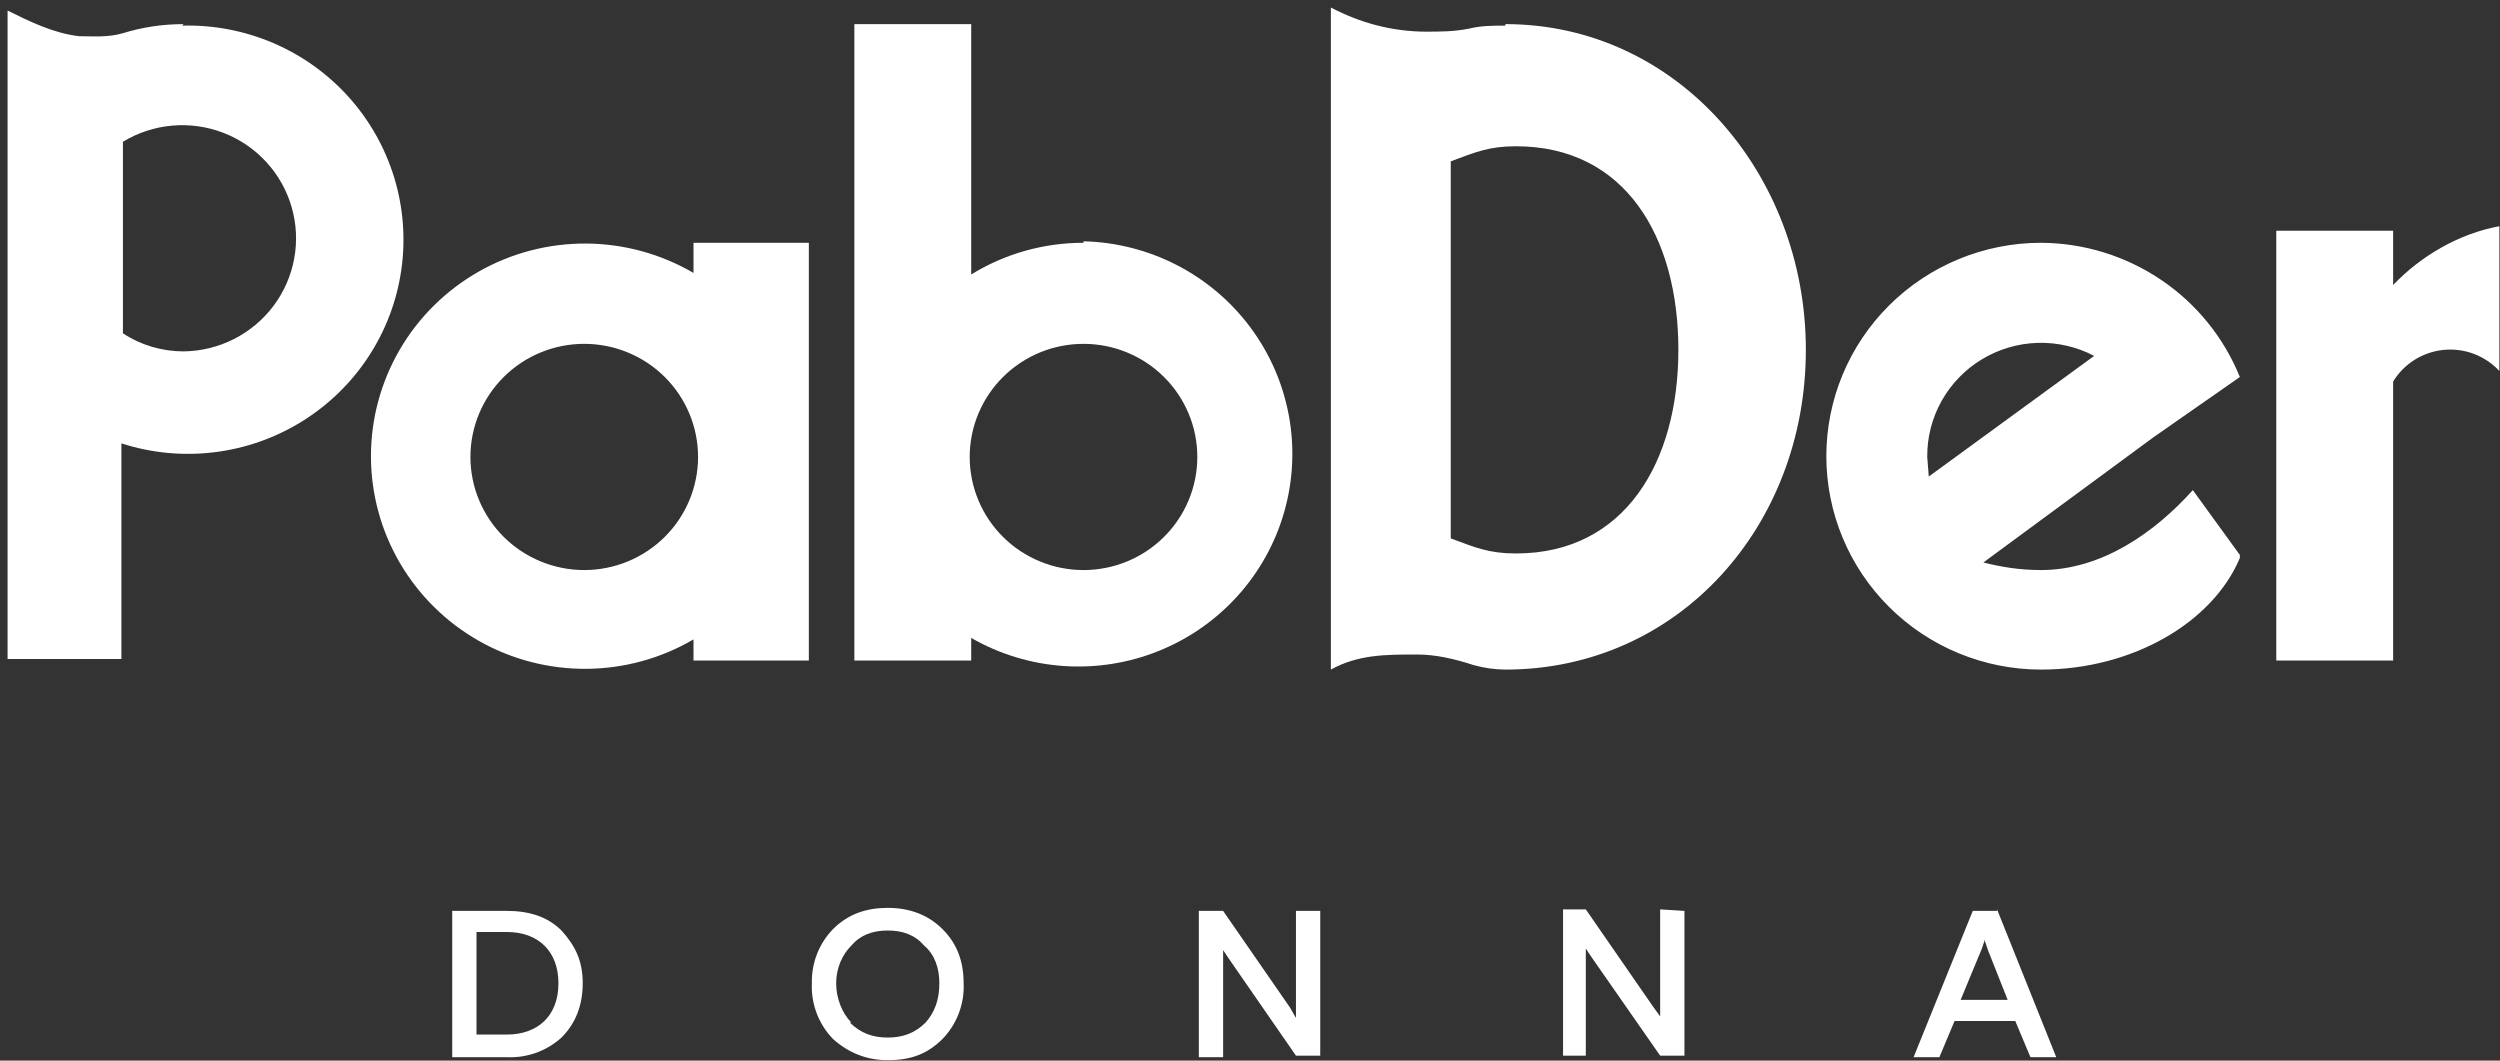
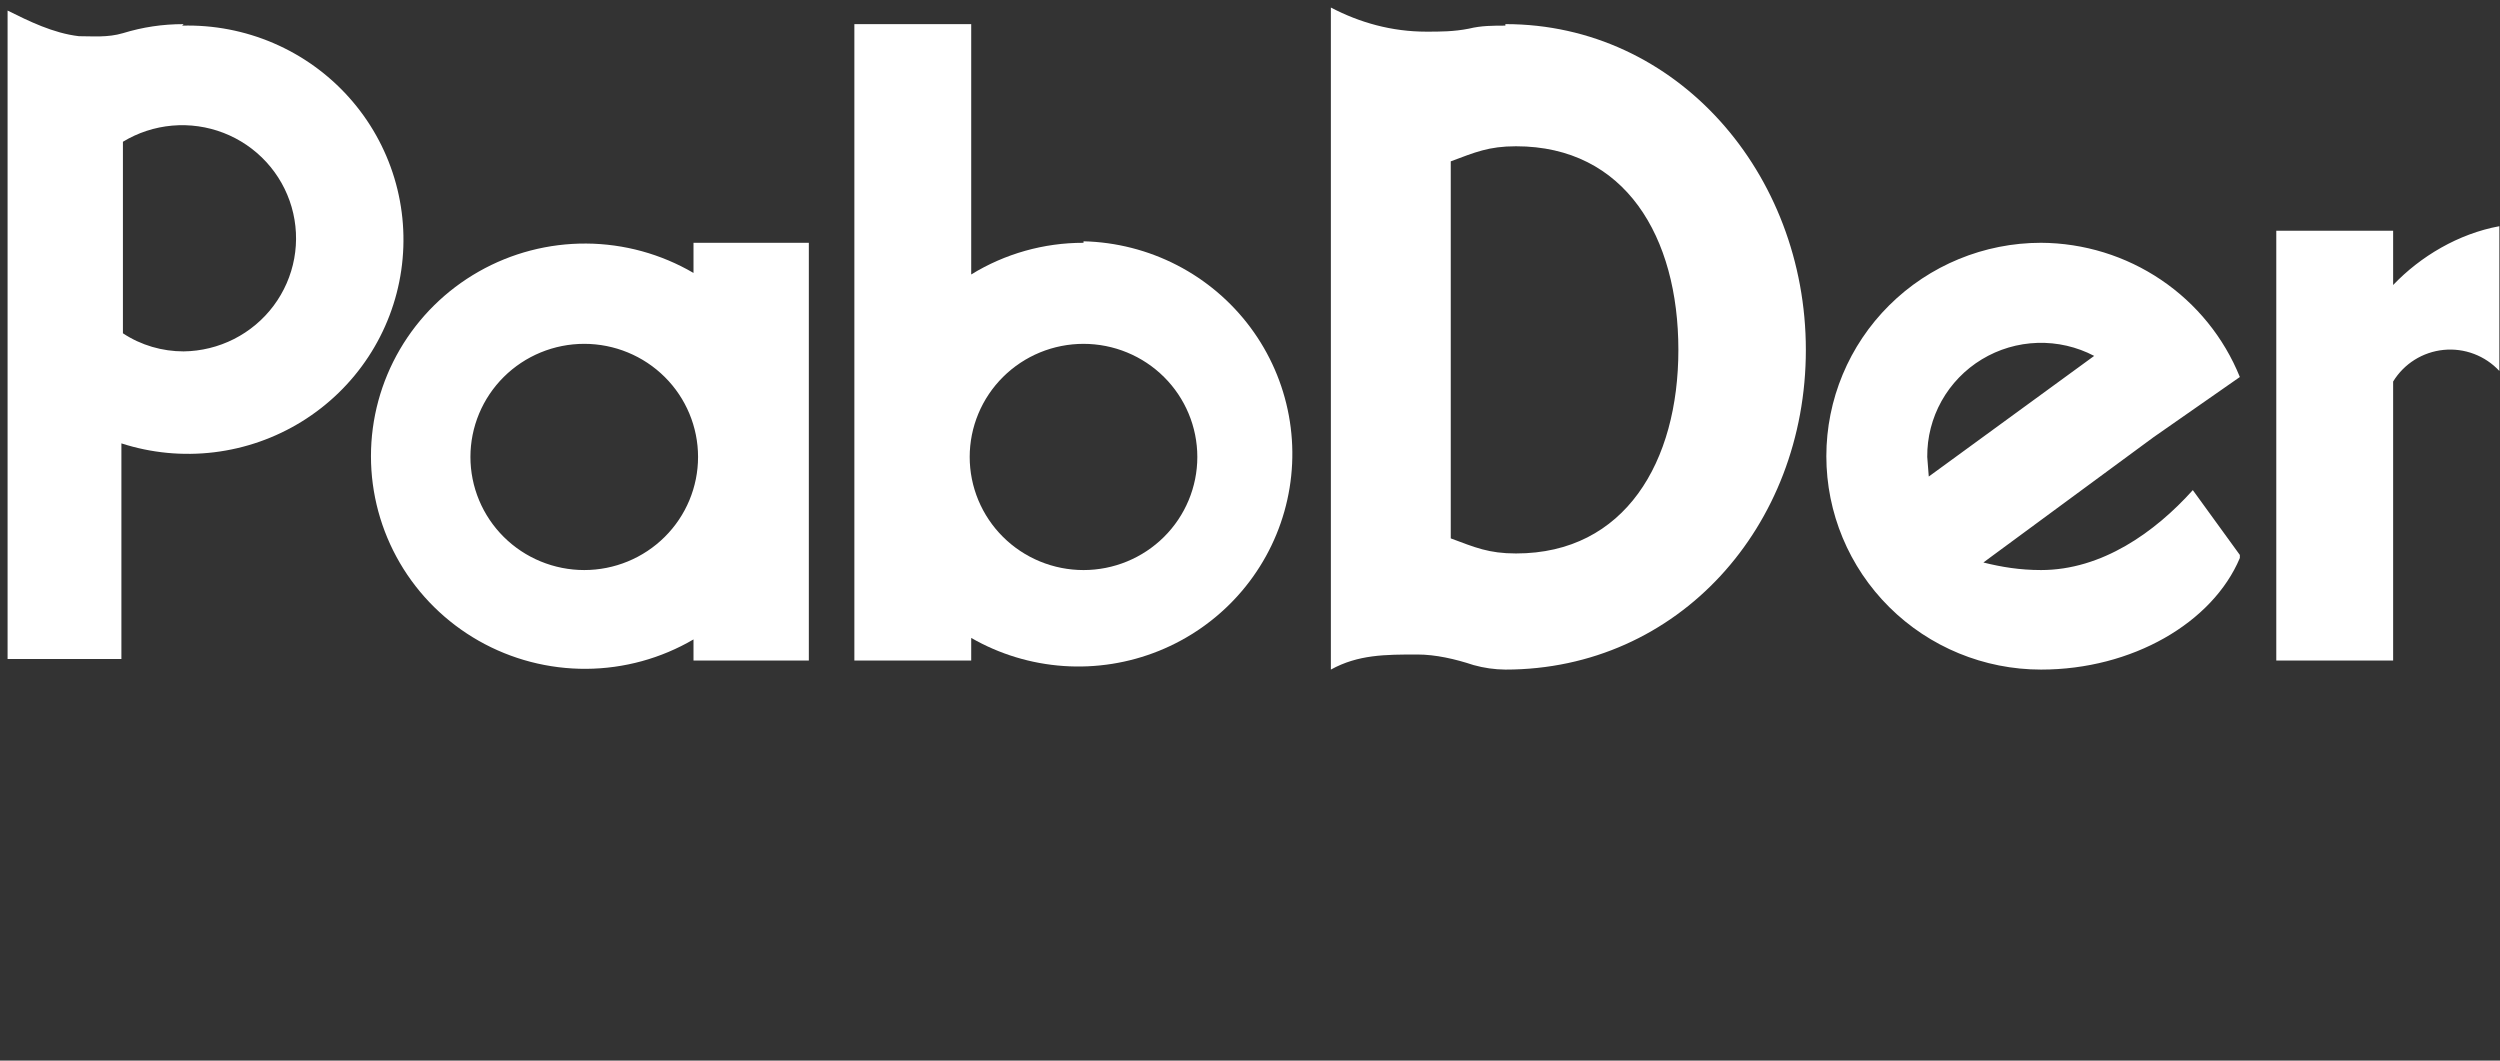
<svg xmlns="http://www.w3.org/2000/svg" width="297" height="126" viewBox="0 0 297 126" fill="none">
  <rect x="0" y="0" width="297" height="126" fill="#333333" stroke="none" />
-   <path fill-rule="evenodd" clip-rule="evenodd" d="M56.608 110.722V122.905H60.214C63.819 122.905 66.343 120.755 66.343 116.814C66.343 113.051 64 110.722 60.214 110.722H56.608ZM60.214 108.214C62.918 108.214 65.081 108.93 66.704 110.543C68.326 112.335 69.228 114.126 69.228 116.814C69.228 119.501 68.326 121.651 66.704 123.263C65.829 124.056 64.806 124.67 63.692 125.07C62.578 125.469 61.397 125.647 60.214 125.593H53.724V108.214H60.214ZM100.957 121.472C102.219 122.726 103.662 123.263 105.464 123.263C107.267 123.263 108.71 122.726 109.972 121.472C111.053 120.218 111.594 118.784 111.594 116.814C111.594 115.022 111.053 113.409 109.791 112.335C108.71 111.08 107.267 110.543 105.464 110.543C103.662 110.543 102.219 111.08 101.138 112.335C100.056 113.409 99.335 115.022 99.335 116.814C99.335 118.605 100.056 120.397 101.138 121.472H100.957ZM111.955 110.364C113.757 112.155 114.479 114.305 114.479 116.814C114.534 118.031 114.338 119.247 113.904 120.387C113.47 121.527 112.807 122.566 111.955 123.443C110.152 125.234 108.169 125.951 105.464 125.951C102.941 125.951 100.777 125.055 98.974 123.443C98.122 122.566 97.459 121.527 97.025 120.387C96.591 119.247 96.395 118.031 96.45 116.814C96.42 115.626 96.627 114.444 97.06 113.337C97.494 112.229 98.144 111.219 98.974 110.364C100.777 108.572 102.941 107.855 105.464 107.855C108.169 107.855 110.332 108.751 111.955 110.364ZM156.845 108.214V125.413H153.96L146.028 113.947L145.307 112.872V125.593H142.422V108.214H145.307L153.239 119.68L153.96 120.934V108.214H156.845ZM200.112 108.214V125.413H197.228L189.115 113.768L188.394 112.693V125.413H185.69V108.035H188.394L196.326 119.501L197.228 120.755V108.035L200.112 108.214ZM235.808 111.618L235.448 112.693L232.924 118.784H238.512L236.169 112.872L235.808 111.797V111.618ZM237.25 108.035L244.281 125.593H241.217L239.414 121.293H232.202L230.4 125.593H227.335L234.366 108.214H237.25V108.035Z" fill="white" />
  <path fill-rule="evenodd" clip-rule="evenodd" d="M21.814 41.745C19.29 41.745 16.766 41.028 14.603 39.595V16.841C16.379 15.763 18.381 15.107 20.454 14.924C22.527 14.741 24.615 15.036 26.555 15.786C28.494 16.536 30.233 17.721 31.636 19.249C33.039 20.776 34.069 22.605 34.644 24.592C35.22 26.58 35.326 28.673 34.954 30.708C34.583 32.743 33.743 34.665 32.502 36.325C31.26 37.985 29.65 39.337 27.796 40.277C25.942 41.217 23.895 41.719 21.814 41.745ZM21.814 2.866C19.29 2.866 16.946 3.225 14.603 3.941C12.8 4.479 10.997 4.3 9.375 4.3C6.31 3.941 3.425 2.508 0.901 1.254V78.293H14.422V52.673C17.97 53.819 21.726 54.18 25.429 53.731C29.131 53.283 32.691 52.036 35.857 50.077C39.024 48.119 41.722 45.496 43.762 42.393C45.803 39.29 47.136 35.782 47.669 32.113C48.202 28.445 47.922 24.704 46.849 21.154C45.775 17.605 43.934 14.331 41.454 11.562C38.974 8.793 35.915 6.596 32.492 5.125C29.068 3.654 25.362 2.944 21.634 3.046L21.814 2.866ZM128.721 67.723C126.945 67.723 125.187 67.375 123.547 66.7C121.906 66.025 120.416 65.035 119.16 63.787C117.905 62.54 116.909 61.058 116.229 59.428C115.55 57.798 115.2 56.05 115.2 54.286C115.2 52.521 115.55 50.774 116.229 49.144C116.909 47.513 117.905 46.032 119.16 44.784C120.416 43.537 121.906 42.547 123.547 41.871C125.187 41.196 126.945 40.849 128.721 40.849C132.307 40.849 135.746 42.264 138.282 44.784C140.818 47.304 142.242 50.722 142.242 54.286C142.242 57.85 140.818 61.267 138.282 63.787C135.746 66.307 132.307 67.723 128.721 67.723ZM128.721 28.845C124.008 28.837 119.386 30.14 115.38 32.607V2.866H101.499V78.473H115.38V75.785C118.734 77.714 122.486 78.855 126.351 79.121C130.216 79.388 134.092 78.773 137.681 77.324C141.27 75.874 144.479 73.629 147.061 70.758C149.644 67.888 151.532 64.469 152.581 60.763C153.631 57.056 153.814 53.16 153.116 49.373C152.419 45.585 150.859 42.007 148.557 38.91C146.255 35.813 143.271 33.28 139.833 31.504C136.395 29.729 132.594 28.758 128.721 28.666" fill="white" />
  <path fill-rule="evenodd" clip-rule="evenodd" d="M69.408 67.722C67.632 67.722 65.874 67.374 64.234 66.699C62.593 66.024 61.103 65.034 59.847 63.786C58.592 62.538 57.596 61.057 56.916 59.427C56.237 57.797 55.887 56.049 55.887 54.285C55.887 52.52 56.237 50.773 56.916 49.143C57.596 47.512 58.592 46.031 59.847 44.783C61.103 43.535 62.593 42.546 64.234 41.87C65.874 41.195 67.632 40.848 69.408 40.848C72.994 40.848 76.433 42.263 78.969 44.783C81.505 47.303 82.929 50.721 82.929 54.285C82.929 57.849 81.505 61.266 78.969 63.786C76.433 66.306 72.994 67.722 69.408 67.722ZM96.09 28.844H82.388V32.427C78.527 30.168 74.134 28.963 69.654 28.934C65.173 28.905 60.765 30.054 56.875 32.264C52.985 34.474 49.752 37.666 47.503 41.517C45.255 45.369 44.07 49.742 44.07 54.195C44.07 58.648 45.255 63.022 47.503 66.873C49.752 70.724 52.985 73.917 56.875 76.127C60.765 78.336 65.173 79.485 69.654 79.457C74.134 79.428 78.527 78.223 82.388 75.963V74.888V78.472H96.09V28.665V28.844ZM180.101 65.751C176.856 65.751 175.233 65.034 172.349 63.959V19.169C175.233 18.094 176.856 17.377 180.101 17.377C193.081 17.377 199.391 28.127 199.391 41.564C199.391 54.822 193.081 65.751 180.101 65.751ZM178.839 3.044C177.397 3.044 175.955 3.044 174.512 3.403C172.709 3.761 171.087 3.761 169.464 3.761C165.318 3.761 161.532 2.686 158.107 0.895V79.547C161.352 77.755 164.597 77.755 168.383 77.755C170.546 77.755 172.89 78.293 175.053 79.009C176.286 79.355 177.559 79.535 178.839 79.547C199.391 79.547 214.535 62.526 214.535 41.564C214.535 20.602 199.211 2.865 178.839 2.865V3.044ZM284.304 27.41H270.422V78.472H284.304V45.327C284.941 44.281 285.815 43.397 286.855 42.745C287.896 42.093 289.075 41.69 290.299 41.568C291.523 41.446 292.758 41.609 293.908 42.044C295.058 42.479 296.09 43.173 296.924 44.073V26.873C292.056 27.769 287.549 30.456 284.304 33.86V27.41ZM228.957 54.285C228.936 51.959 229.523 49.668 230.66 47.636C231.797 45.603 233.446 43.899 235.444 42.689C237.443 41.479 239.723 40.806 242.062 40.734C244.401 40.663 246.719 41.196 248.788 42.281L229.138 56.614L228.957 54.285ZM242.479 67.722C239.955 67.722 237.791 67.364 235.628 66.826L236.349 66.289L255.819 51.956L266.095 44.789C264.198 40.101 260.938 36.081 256.732 33.241C252.525 30.401 247.563 28.87 242.479 28.844C235.713 28.844 229.224 31.515 224.44 36.269C219.656 41.023 216.969 47.472 216.969 54.195C216.969 60.919 219.656 67.367 224.44 72.121C229.224 76.876 235.713 79.547 242.479 79.547C253.295 79.547 262.85 73.993 266.095 66.289V65.93L260.507 58.226C256 63.243 249.69 67.722 242.479 67.722Z" fill="white" />
</svg>